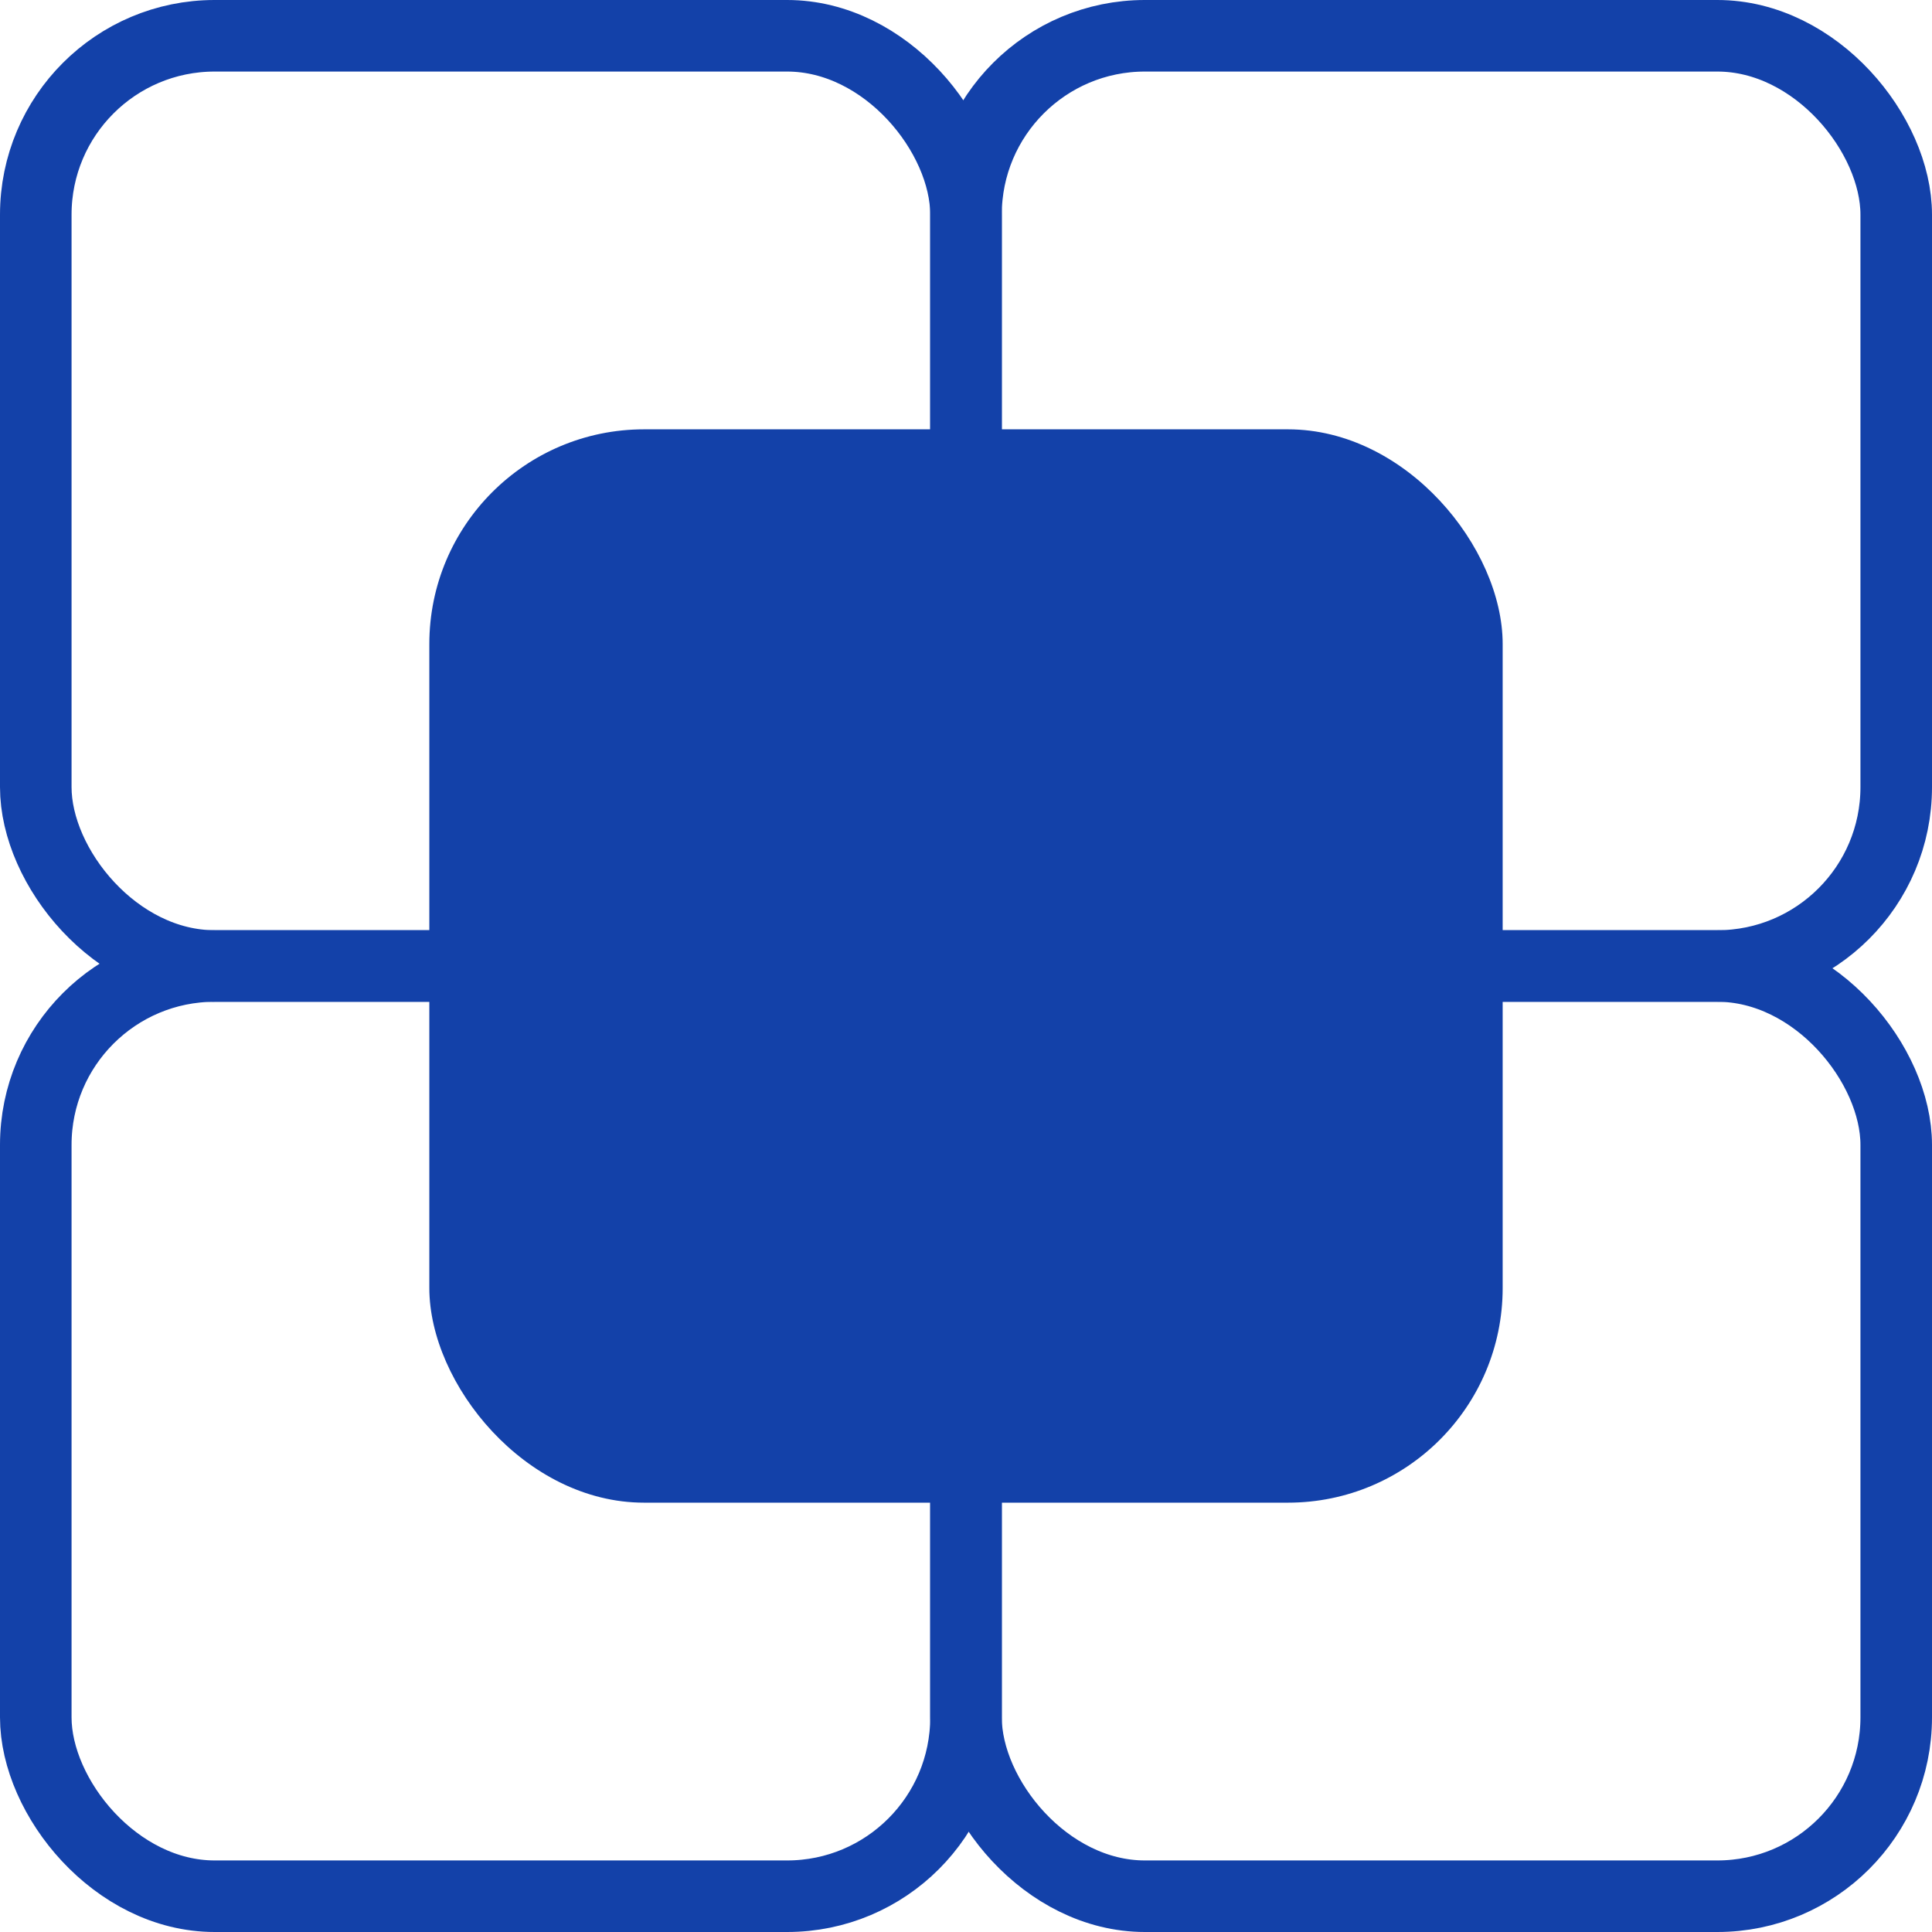
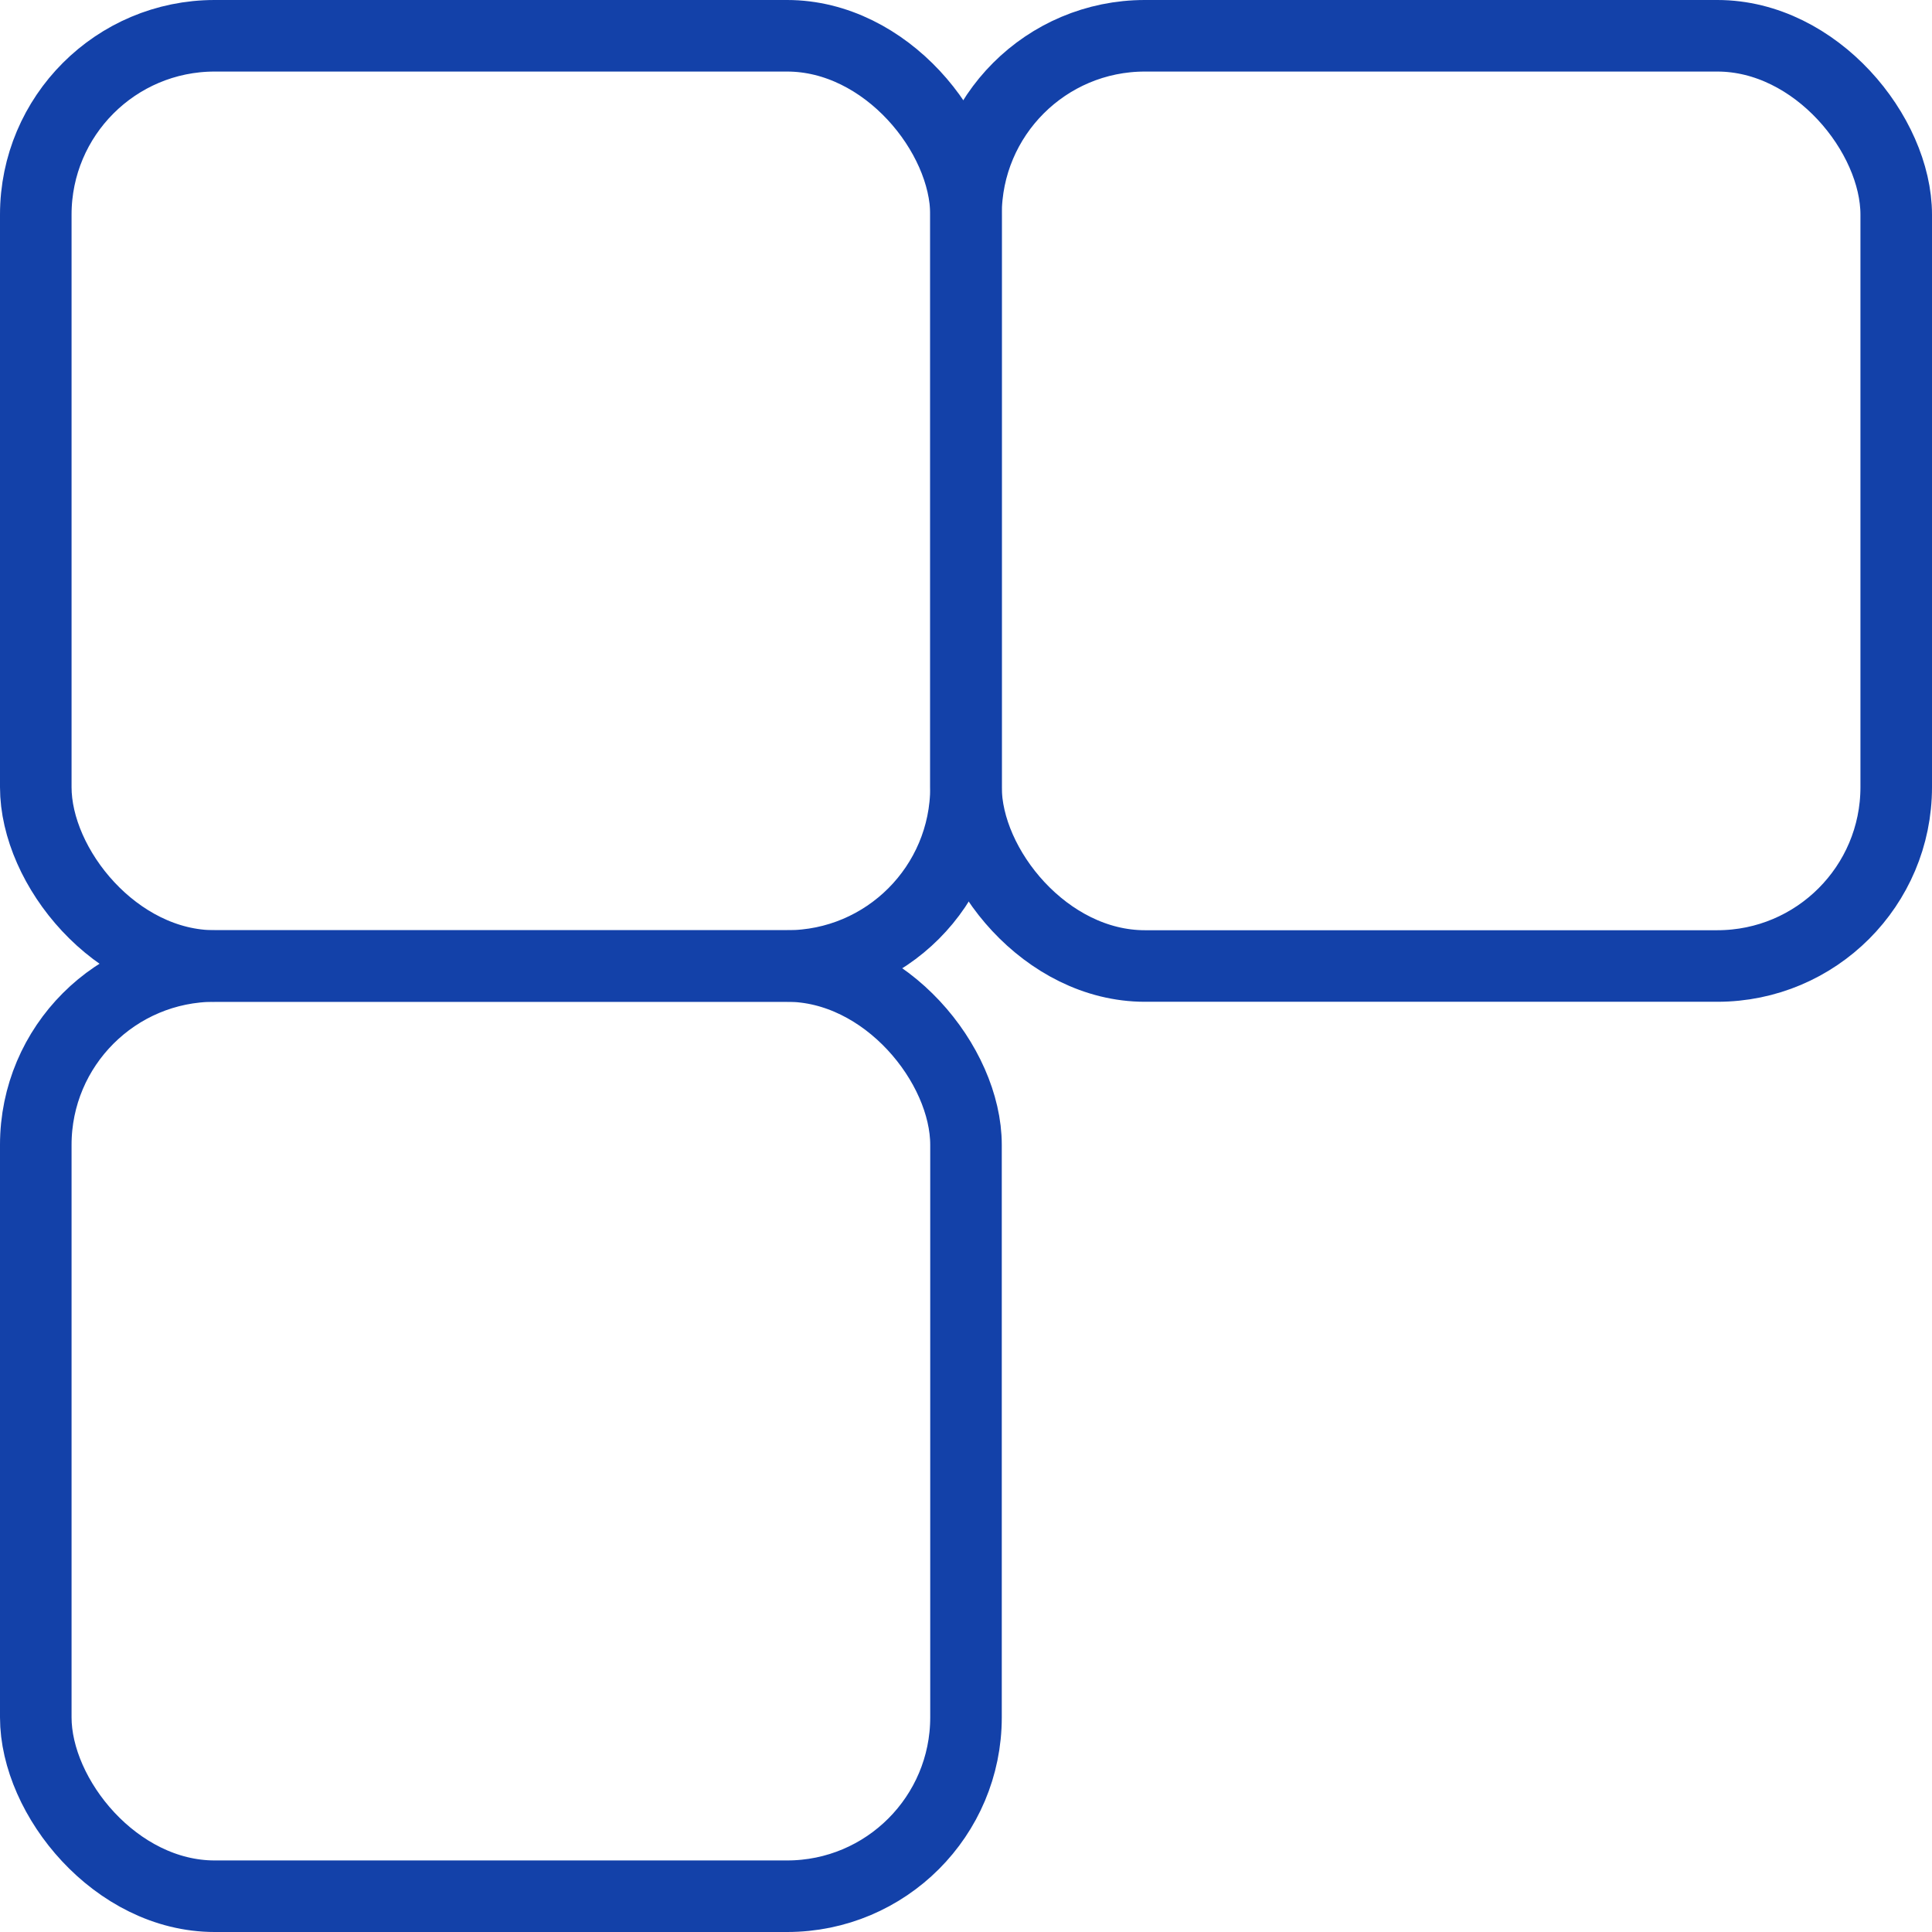
<svg xmlns="http://www.w3.org/2000/svg" width="27" height="27" viewBox="0 0 27 27" fill="none">
-   <rect x="13.5" y="13.5" width="13" height="13" rx="2.5" stroke="#1341a9" />
  <rect x="0.5" y="13.5" width="13" height="13" rx="2.5" stroke="#1341a9" />
  <rect x="13.5" y="0.5" width="13" height="13" rx="2.5" stroke="#1341a9" />
  <rect x="0.5" y="0.5" width="13" height="13" rx="2.5" stroke="#1341a9" />
-   <rect x="6" y="6" width="15" height="15" rx="3" fill="#1341a9" />
</svg>